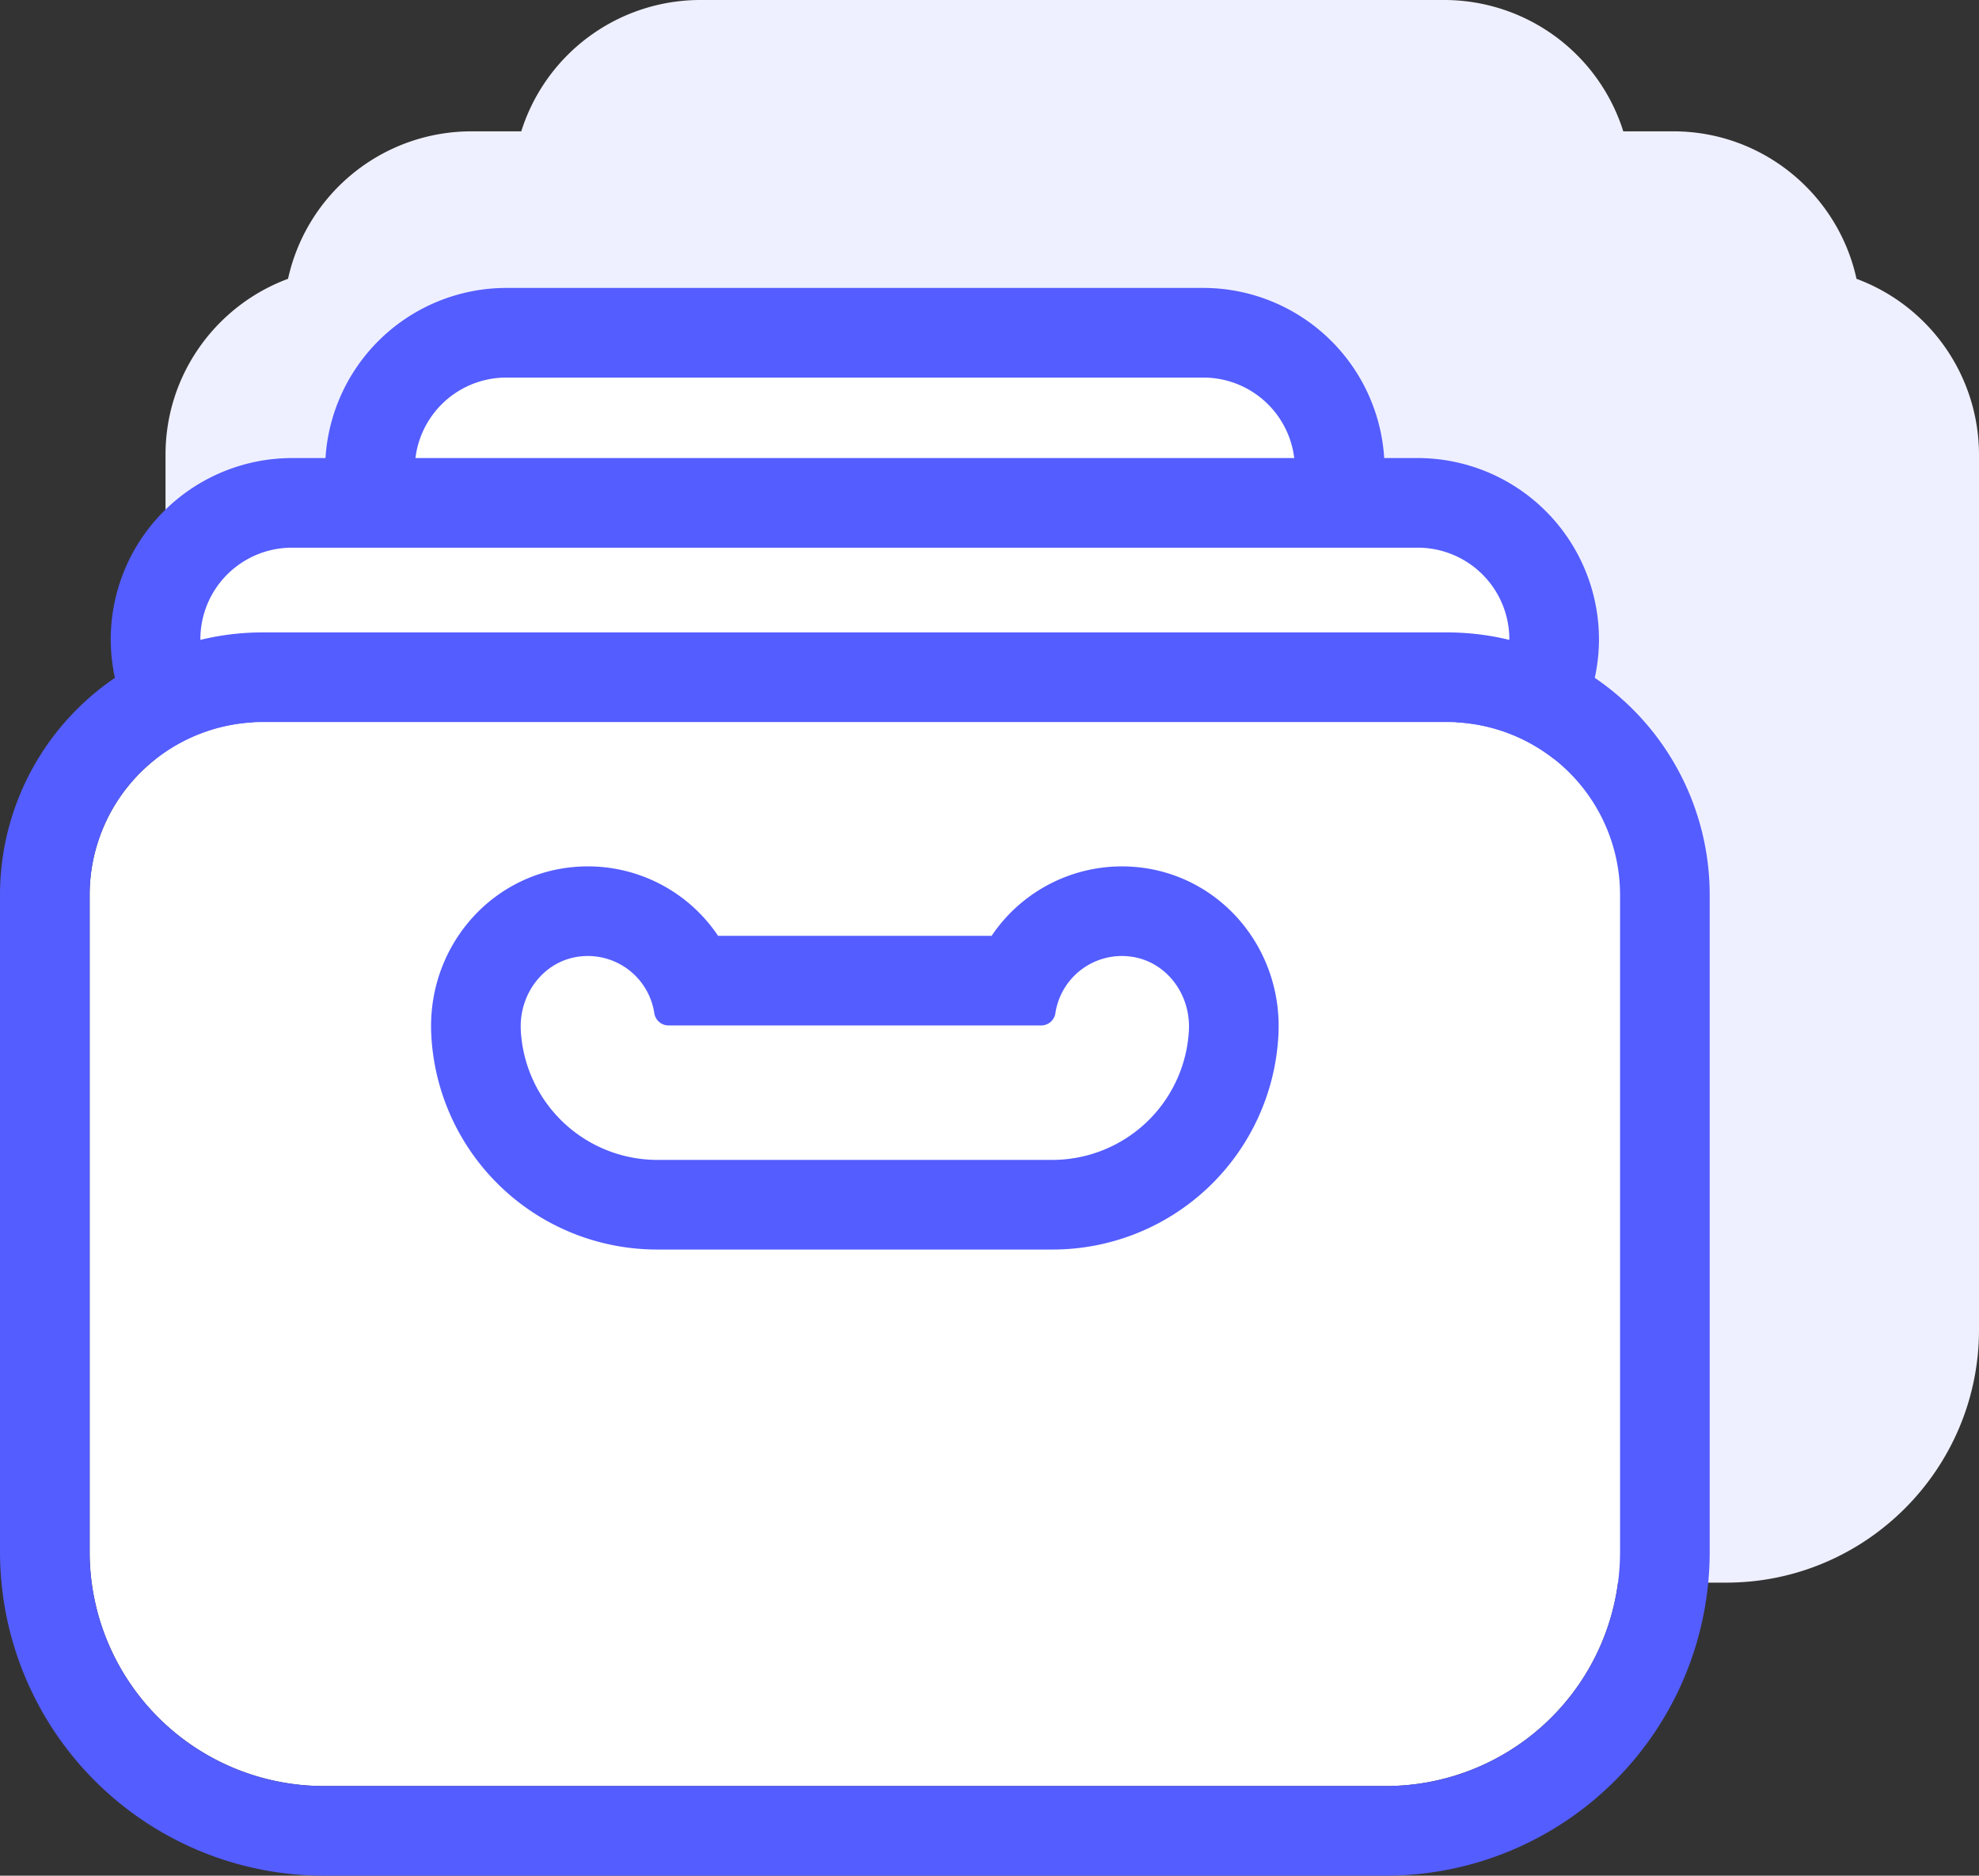
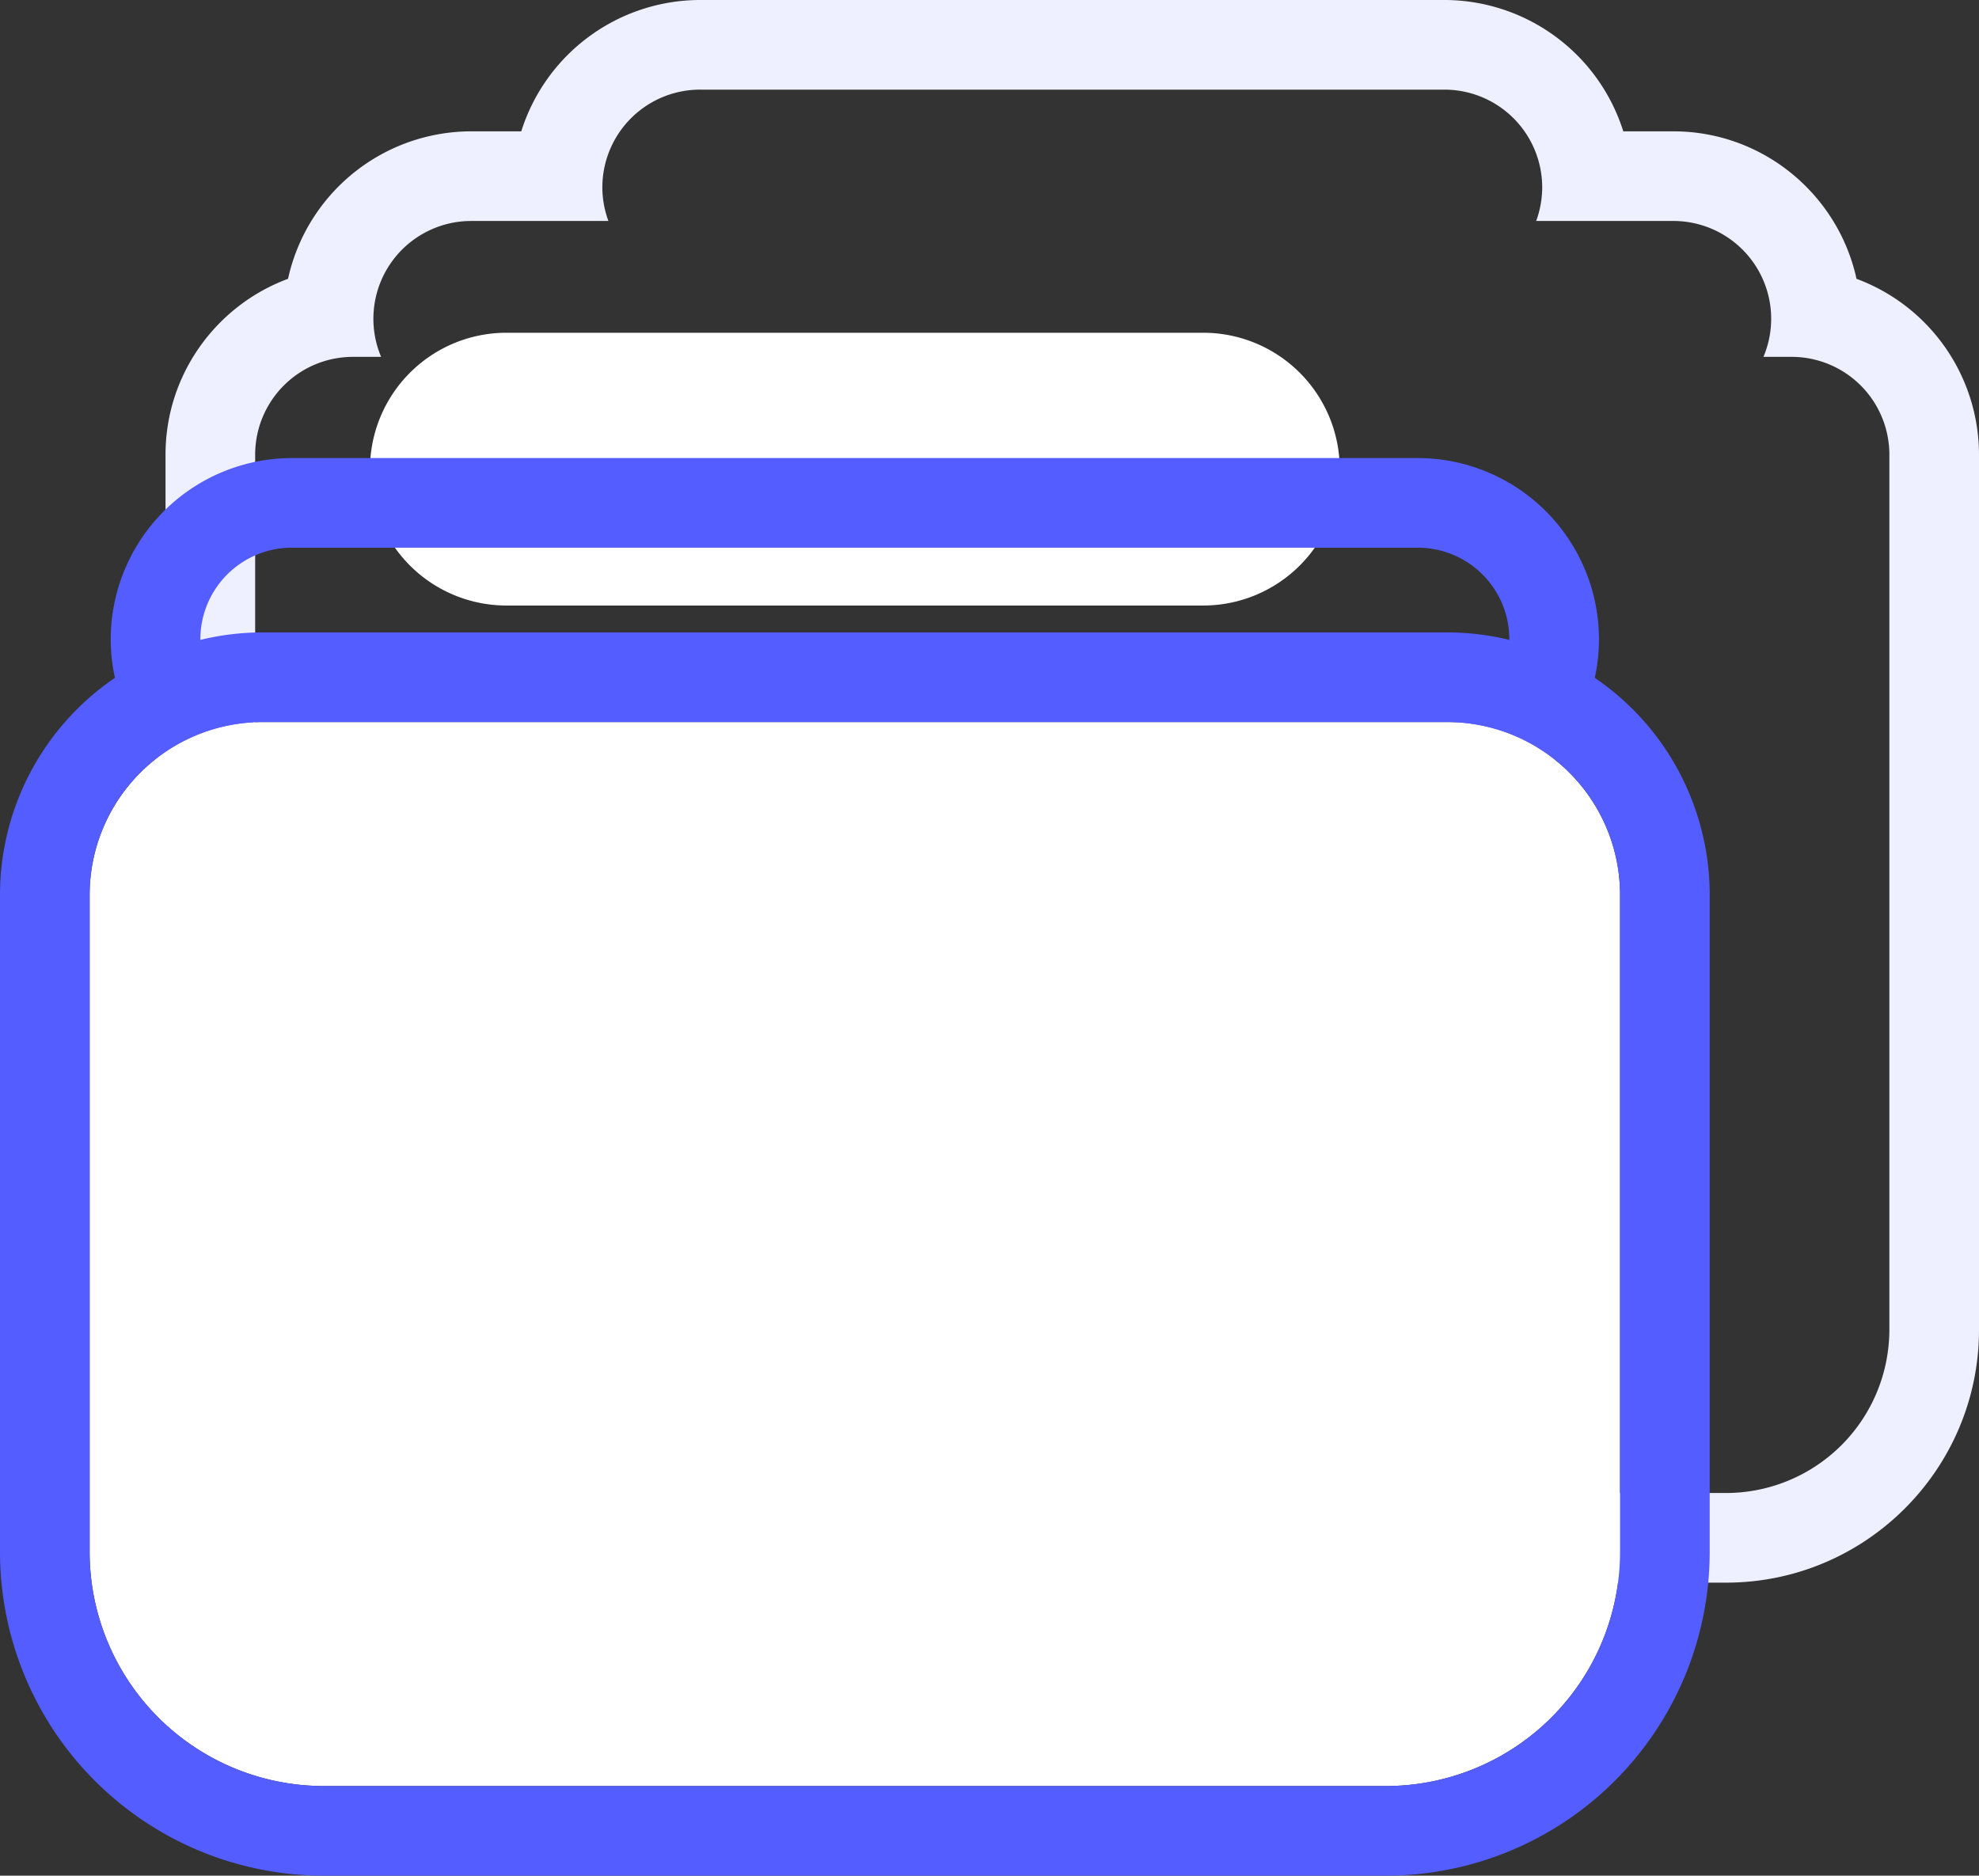
<svg xmlns="http://www.w3.org/2000/svg" width="66.234" height="62.779">
  <rect width="100%" height="100%" fill="#333333" stroke="none" />
  <g stroke-miterlimit="10">
    <g fill="#eff0ff">
-       <path d="M57.77 51.471H14.005a6.973 6.973 0 0 1-6.965-6.965V15.217A4.78 4.78 0 0 1 11 10.513a4.779 4.779 0 0 1 4.77-4.617h2.905A4.78 4.78 0 0 1 23.433 1.5h24.909A4.78 4.78 0 0 1 53.1 5.896h2.905a4.778 4.778 0 0 1 4.77 4.617 4.78 4.78 0 0 1 3.959 4.704v29.289c0 3.84-3.124 6.965-6.964 6.965Z" />
      <path d="M23.433 3a3.272 3.272 0 0 0-3.273 3.272c0 .396.074.773.202 1.124H15.77a3.274 3.274 0 0 0-3.015 4.548h-.942a3.273 3.273 0 0 0-3.273 3.273v29.289a5.472 5.472 0 0 0 5.465 5.465H57.77a5.47 5.47 0 0 0 5.464-5.465V15.217a3.272 3.272 0 0 0-3.272-3.273h-.942a3.273 3.273 0 0 0-3.015-4.548h-4.592a3.27 3.27 0 0 0 .202-1.124A3.273 3.273 0 0 0 48.342 3H23.433m0-3h24.909a6.285 6.285 0 0 1 5.987 4.396h1.676c3 0 5.514 2.117 6.129 4.936a6.284 6.284 0 0 1 4.1 5.885v29.289c0 4.668-3.797 8.465-8.464 8.465H14.005c-4.668 0-8.465-3.797-8.465-8.465V15.217c0-2.696 1.71-5 4.1-5.885a6.284 6.284 0 0 1 6.13-4.936h1.676A6.285 6.285 0 0 1 23.433 0Z" />
    </g>
    <g fill="#fff">
      <path d="M40.274 20.267H16.947a4.57 4.57 0 0 1-4.565-4.565 4.57 4.57 0 0 1 4.565-4.565h23.327a4.57 4.57 0 0 1 4.565 4.565 4.57 4.57 0 0 1-4.565 4.565Z" />
-       <path d="M40.274 18.767a3.065 3.065 0 1 0 0-6.13H16.947a3.065 3.065 0 0 0 0 6.13h23.327m0 3H16.947a6.072 6.072 0 0 1-6.065-6.065 6.072 6.072 0 0 1 6.065-6.065h23.327a6.072 6.072 0 0 1 6.065 6.065 6.072 6.072 0 0 1-6.065 6.065Z" fill="#545dff" />
-       <path d="M47.45 25.961H9.771a4.57 4.57 0 0 1-4.565-4.565 4.57 4.57 0 0 1 4.565-4.565H47.45a4.57 4.57 0 0 1 4.565 4.565 4.57 4.57 0 0 1-4.565 4.565Z" />
      <path d="M47.45 24.461a3.065 3.065 0 1 0 0-6.13H9.771a3.065 3.065 0 0 0 0 6.13H47.45m0 3H9.771a6.072 6.072 0 0 1-6.065-6.065 6.072 6.072 0 0 1 6.065-6.065H47.45a6.072 6.072 0 0 1 6.065 6.065 6.072 6.072 0 0 1-6.065 6.065Z" fill="#545dff" />
      <g stroke="#545dff" stroke-width="3">
        <path d="M54.221 29.954v21.985a7.84 7.84 0 0 1-7.84 7.84H10.84A7.84 7.84 0 0 1 3 51.939V29.954a5.787 5.787 0 0 1 5.787-5.787h39.647a5.787 5.787 0 0 1 5.787 5.787Z" stroke="none" />
        <path d="M55.721 29.954v21.985a9.34 9.34 0 0 1-9.34 9.34H10.84a9.34 9.34 0 0 1-9.34-9.34V29.954a7.287 7.287 0 0 1 7.287-7.287h39.647a7.287 7.287 0 0 1 7.287 7.287Z" fill="none" />
      </g>
-       <path d="M35.223 40.322H21.998a6.069 6.069 0 0 1-6.066-5.768c-.104-2.078 1.384-3.852 3.388-4.04a3.748 3.748 0 0 1 3.823 2.307l10.936.001a3.747 3.747 0 0 1 3.822-2.307c2.004.187 3.492 1.961 3.388 4.04a6.069 6.069 0 0 1-6.066 5.767Z" />
-       <path d="M35.223 38.822a4.58 4.58 0 0 0 4.568-4.343c.062-1.235-.797-2.356-2.029-2.471a2.25 2.25 0 0 0-2.442 1.919.483.483 0 0 1-.464.395h-12.49a.484.484 0 0 1-.465-.395 2.25 2.25 0 0 0-2.442-1.919c-1.232.115-2.091 1.236-2.029 2.471a4.58 4.58 0 0 0 4.568 4.343h13.225m0 3H21.998a7.567 7.567 0 0 1-7.564-7.193c-.145-2.883 1.94-5.346 4.746-5.608a5.247 5.247 0 0 1 4.853 2.301h9.155a5.255 5.255 0 0 1 4.851-2.301c2.808.262 4.893 2.725 4.748 5.608a7.567 7.567 0 0 1-7.564 7.193Z" fill="#545dff" />
    </g>
  </g>
</svg>